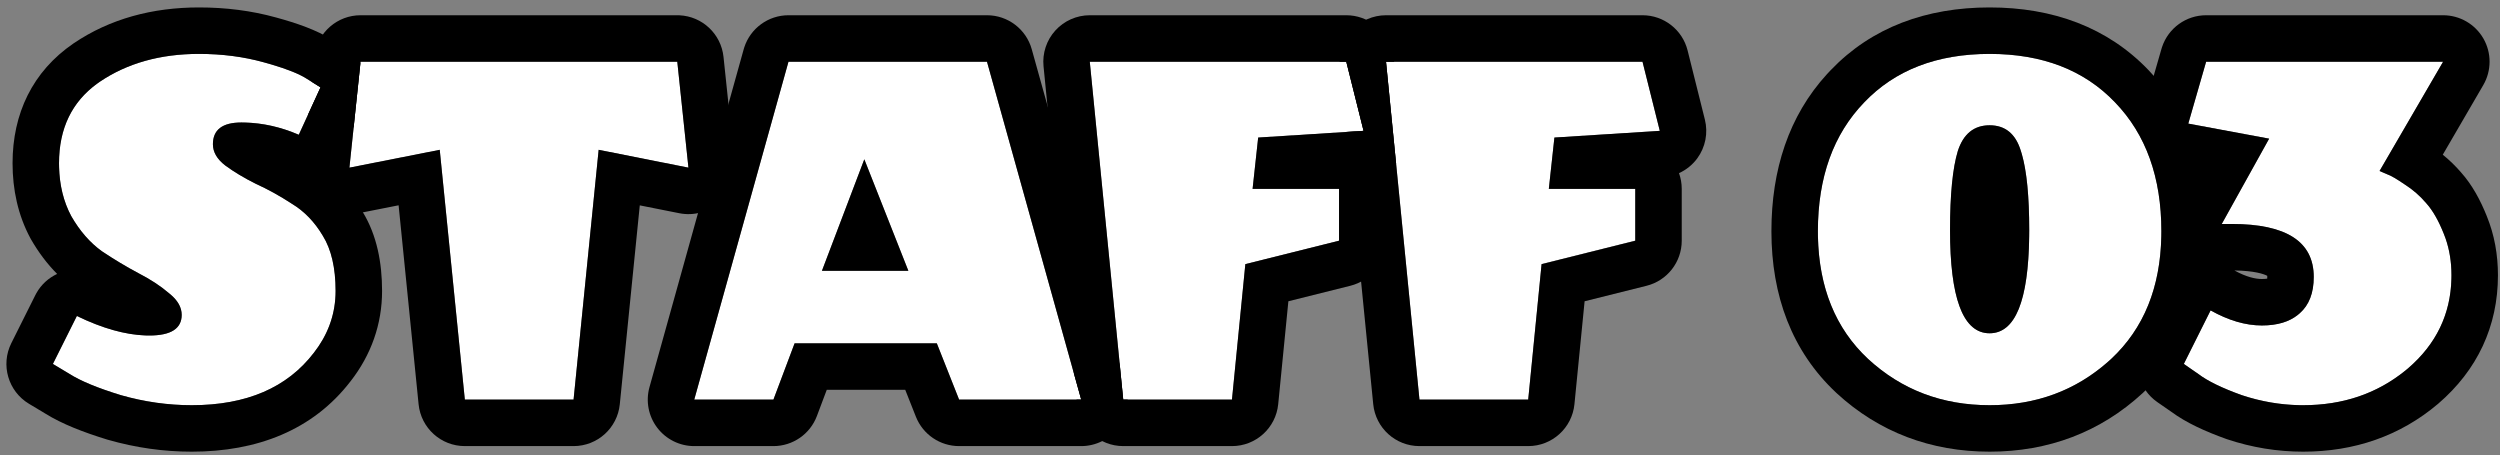
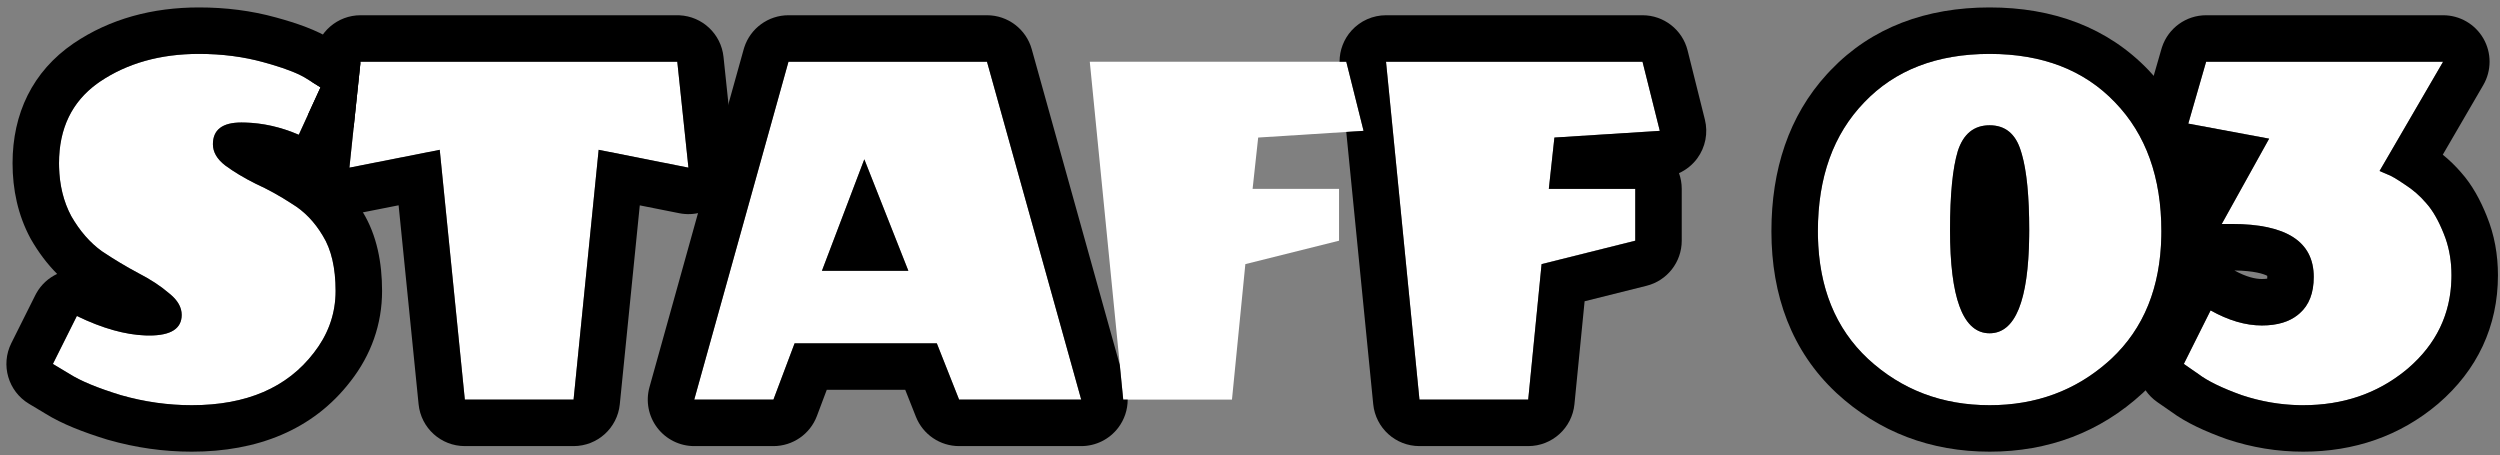
<svg xmlns="http://www.w3.org/2000/svg" width="269" height="49" viewBox="0 0 269 49" fill="none">
  <rect x="0" y="0" width="269" height="49" fill="#808080" stroke="none" />
  <path d="M175.955 20.32V25.9L165.875 28.42L164.435 43H152.735L149.135 6.64H176.735L178.595 14.08L167.255 14.8L166.655 20.32H175.955Z" fill="white" />
  <path d="M144.08 20.32V25.9L134 28.42L132.56 43H120.86L117.26 6.64H144.86L146.72 14.08L135.38 14.8L134.78 20.32H144.08Z" fill="white" />
  <path d="M103.2 43L100.8 36.94H85.5L83.22 43H74.7L84.84 6.64H106.2L116.34 43H103.2ZM97.74 29.14L93 17.14L88.44 29.14H97.74Z" fill="white" />
  <path d="M72.876 6.64L74.076 18.04L64.416 16.12L61.716 43H50.016L47.316 16.12L37.596 18.04L38.796 6.64H72.876Z" fill="white" />
  <path d="M31.43 21.94C32.75 22.74 33.85 23.88 34.73 25.36C35.65 26.84 36.11 28.82 36.11 31.3C36.11 33.74 35.33 35.96 33.77 37.96C30.89 41.72 26.51 43.6 20.63 43.6C18.07 43.6 15.53 43.24 13.01 42.52C10.53 41.76 8.69 41 7.49 40.24L5.69 39.16L8.27 34C11.15 35.4 13.75 36.1 16.07 36.1C18.39 36.1 19.55 35.36 19.55 33.88C19.55 33.04 19.09 32.26 18.17 31.54C17.29 30.78 16.19 30.06 14.87 29.38C13.59 28.7 12.29 27.92 10.97 27.04C9.69 26.12 8.59 24.86 7.67 23.26C6.79 21.62 6.35 19.72 6.35 17.56C6.35 13.72 7.81 10.8 10.73 8.8C13.69 6.8 17.25 5.8 21.41 5.8C23.89 5.8 26.21 6.1 28.37 6.7C30.57 7.3 32.13 7.9 33.05 8.5L34.49 9.4L32.15 14.5C30.11 13.62 28.05 13.18 25.97 13.18C23.93 13.18 22.91 13.96 22.91 15.52C22.91 16.36 23.35 17.12 24.23 17.8C25.15 18.48 26.25 19.14 27.53 19.78C28.85 20.38 30.15 21.1 31.43 21.94Z" fill="white" />
  <path d="M166.654 20.32L167.255 14.8L178.595 14.08L176.734 6.64H149.135L152.734 43H164.435L165.875 28.42L175.955 25.9V20.32H166.654ZM180.955 25.9C180.955 28.195 179.393 30.195 177.167 30.751L170.504 32.416L169.41 43.491C169.157 46.05 167.006 48 164.435 48H152.734C150.164 48 148.012 46.05 147.759 43.492L144.858 14.197L146.72 14.08L144.859 6.64H144.136C144.136 5.405 144.592 4.207 145.429 3.283C146.377 2.237 147.723 1.64 149.135 1.64H176.734C179.029 1.64 181.029 3.202 181.586 5.428L183.445 12.867C183.805 14.307 183.507 15.832 182.632 17.03C182.118 17.733 181.436 18.279 180.661 18.631C180.851 19.159 180.955 19.727 180.955 20.32V25.9Z" fill="black" />
-   <path d="M134.779 20.32L135.38 14.8L146.72 14.08L144.859 6.64H117.26L120.859 43H132.56L134 28.42L144.08 25.9V20.32H134.779ZM149.08 25.9C149.08 28.195 147.518 30.195 145.292 30.751L138.629 32.416L137.535 43.491C137.282 46.05 135.131 48 132.56 48H120.859C118.289 48 116.137 46.05 115.884 43.492L115.835 43H116.34L115.557 40.193L112.284 7.133C112.145 5.728 112.606 4.329 113.554 3.283C114.501 2.237 115.848 1.64 117.26 1.64H144.859C147.154 1.64 149.154 3.202 149.711 5.428L150.014 6.64H149.135L150.224 17.645C149.804 18.057 149.317 18.39 148.786 18.631C148.976 19.159 149.08 19.727 149.08 20.32V25.9Z" fill="black" />
  <path d="M106.199 1.64C108.443 1.64 110.413 3.135 111.016 5.297L120.489 39.268L120.859 43H121.338C121.338 44.08 120.99 45.144 120.322 46.023C119.377 47.269 117.903 48 116.34 48H103.199C101.149 48 99.306 46.747 98.551 44.841L97.402 41.94H88.961L87.899 44.761C87.166 46.71 85.302 48 83.22 48H74.699C73.136 48 71.663 47.268 70.718 46.023C69.772 44.778 69.464 43.163 69.884 41.657L80.023 5.297L80.084 5.096C80.75 3.043 82.666 1.64 84.84 1.64H106.199ZM84.84 6.64L74.699 43H83.22L85.5 36.94H100.8L103.199 43H116.34L106.199 6.64H84.84ZM97.739 29.14H88.439L93 17.14L97.739 29.14Z" fill="black" />
  <path d="M72.876 1.64L73.114 1.646C75.567 1.761 77.589 3.651 77.849 6.116L79.048 17.517C79.214 19.097 78.62 20.662 77.446 21.733C76.272 22.805 74.659 23.254 73.1 22.944L68.84 22.097L66.69 43.5C66.434 46.055 64.284 48 61.716 48H50.016C47.448 48 45.298 46.055 45.041 43.5L42.89 22.09L38.564 22.945C37.007 23.253 35.395 22.802 34.223 21.731C33.05 20.66 32.457 19.096 32.623 17.517L33.176 12.265L34.49 9.4L33.539 8.806L33.823 6.116L33.853 5.88C34.225 3.453 36.317 1.64 38.796 1.64H72.876ZM38.796 6.64L37.596 18.04L47.315 16.12L50.016 43H61.716L64.416 16.12L74.076 18.04L72.876 6.64H38.796Z" fill="black" />
  <path d="M1.351 17.56C1.351 12.235 3.494 7.696 7.905 4.675L7.931 4.657C11.847 2.011 16.421 0.8 21.41 0.8C24.286 0.8 27.053 1.147 29.685 1.876H29.686C31.93 2.488 34.095 3.236 35.699 4.26H35.7L37.141 5.16C37.83 5.591 38.381 6.167 38.776 6.825L38.063 13.604L36.694 16.585C36.344 17.349 35.823 17.983 35.198 18.463C36.751 19.637 38.022 21.112 39.028 22.805H39.026C40.566 25.327 41.11 28.295 41.111 31.3C41.111 34.901 39.929 38.194 37.713 41.035L37.712 41.034C33.659 46.301 27.634 48.6 20.63 48.6C17.595 48.6 14.593 48.172 11.637 47.327C11.606 47.318 11.575 47.31 11.545 47.301C8.978 46.514 6.673 45.617 4.918 44.526V44.527L3.118 43.447C0.878 42.103 0.049 39.261 1.218 36.924L3.798 31.764L3.918 31.538C4.445 30.604 5.235 29.901 6.148 29.474C5.057 28.379 4.125 27.124 3.336 25.752C3.312 25.71 3.288 25.667 3.265 25.624C1.936 23.148 1.351 20.411 1.351 17.56ZM6.356 17.962C6.407 19.956 6.845 21.722 7.67 23.26C8.59 24.86 9.691 26.12 10.971 27.04C12.291 27.92 13.59 28.7 14.87 29.38C16.19 30.06 17.29 30.78 18.17 31.54L18.337 31.676C19.146 32.358 19.55 33.092 19.55 33.88C19.55 35.36 18.39 36.1 16.07 36.1L15.632 36.092C13.424 36.01 10.97 35.312 8.271 34L5.691 39.16L7.49 40.24C8.69 41 10.53 41.76 13.01 42.52C15.53 43.239 18.07 43.6 20.63 43.6C26.51 43.6 30.891 41.72 33.771 37.96C35.233 36.085 36.01 34.017 36.102 31.755L36.111 31.3C36.11 28.82 35.65 26.84 34.731 25.36C33.851 23.881 32.751 22.74 31.431 21.94C30.151 21.101 28.85 20.38 27.53 19.78C26.25 19.14 25.151 18.48 24.231 17.8C23.351 17.12 22.91 16.36 22.91 15.52C22.91 13.96 23.931 13.18 25.971 13.18L26.36 13.185C28.308 13.237 30.238 13.675 32.151 14.5L34.49 9.4L33.05 8.5C32.245 7.975 30.95 7.45 29.165 6.925L28.37 6.7C26.21 6.1 23.89 5.8 21.41 5.8C17.25 5.8 13.691 6.8 10.731 8.8L10.461 8.99C7.721 10.983 6.351 13.84 6.351 17.56L6.356 17.962Z" fill="black" />
  <path d="M248.959 29.8C248.959 26 246.019 24.1 240.139 24.1H239.059L244.159 14.92L235.459 13.3L237.379 6.64H262.879L256.039 18.4C256.239 18.48 256.519 18.6 256.879 18.76C257.239 18.88 257.859 19.24 258.739 19.84C259.619 20.4 260.399 21.08 261.079 21.88C261.759 22.64 262.379 23.72 262.939 25.12C263.499 26.48 263.779 27.98 263.779 29.62C263.779 33.62 262.219 36.96 259.099 39.64C255.979 42.28 252.219 43.6 247.819 43.6C245.579 43.6 243.379 43.24 241.219 42.52C239.099 41.76 237.539 41 236.539 40.24L234.979 39.16L237.859 33.4C239.779 34.48 241.619 35.02 243.379 35.02C245.139 35.02 246.499 34.58 247.459 33.7C248.459 32.82 248.959 31.52 248.959 29.8Z" fill="white" />
  <path d="M217.444 16.24C216.884 14.4 215.764 13.48 214.084 13.48C212.404 13.48 211.264 14.4 210.664 16.24C210.104 18.08 209.824 20.92 209.824 24.76C209.824 32.16 211.244 35.86 214.084 35.86C216.924 35.86 218.344 32.16 218.344 24.76C218.344 20.92 218.044 18.08 217.444 16.24ZM227.164 38.62C223.564 41.94 219.204 43.6 214.084 43.6C208.964 43.6 204.604 41.94 201.004 38.62C197.404 35.26 195.604 30.68 195.604 24.88C195.604 19.08 197.264 14.46 200.584 11.02C203.904 7.54 208.404 5.8 214.084 5.8C219.764 5.8 224.264 7.54 227.584 11.02C230.904 14.46 232.564 19.08 232.564 24.88C232.564 30.68 230.764 35.26 227.164 38.62Z" fill="white" />
  <path d="M243.959 29.8C243.959 29.751 243.955 29.71 243.953 29.676C243.588 29.482 242.577 29.131 240.425 29.102C241.724 29.815 242.688 30.02 243.379 30.02V35.02C241.619 35.02 239.779 34.48 237.859 33.4L234.979 39.16L236.539 40.24C237.539 41 239.1 41.76 241.22 42.52C243.244 43.194 245.304 43.553 247.399 43.596L247.819 43.6C252.082 43.6 255.743 42.361 258.805 39.884L259.1 39.64C262.122 37.044 263.68 33.828 263.774 29.993L263.779 29.62C263.779 28.185 263.564 26.857 263.136 25.637L262.939 25.12C262.379 23.72 261.759 22.64 261.079 21.88C260.399 21.08 259.619 20.4 258.739 19.84C257.859 19.24 257.239 18.88 256.879 18.76C256.519 18.6 256.239 18.48 256.039 18.4L262.879 6.64H237.379L235.459 13.3L244.159 14.92L239.06 24.1H240.14C246.019 24.1 248.959 26 248.959 29.8C248.959 31.52 248.459 32.82 247.459 33.7L247.274 33.859C246.327 34.633 245.029 35.02 243.379 35.02V30.02C243.632 30.02 243.82 30.002 243.952 29.981C243.955 29.929 243.959 29.868 243.959 29.8ZM268.779 29.62C268.779 35.124 266.547 39.834 262.357 43.433C262.348 43.441 262.338 43.449 262.329 43.457C258.234 46.922 253.304 48.6 247.819 48.6C245.033 48.6 242.299 48.151 239.638 47.264C239.602 47.252 239.567 47.239 239.532 47.227C237.306 46.429 235.23 45.49 233.638 44.312L232.133 43.27C230.087 41.854 229.394 39.149 230.507 36.924L233.387 31.164L233.508 30.939C234.136 29.827 235.168 28.995 236.394 28.619C236.51 28.584 236.626 28.554 236.742 28.527C235.928 28.101 235.232 27.455 234.75 26.636C233.852 25.109 233.828 23.221 234.688 21.672L236.414 18.564L234.544 18.216C233.158 17.958 231.945 17.126 231.204 15.926C230.464 14.726 230.265 13.27 230.655 11.915L232.575 5.255L232.637 5.057C233.315 3.024 235.221 1.64 237.379 1.64H262.879C264.668 1.64 266.322 2.596 267.214 4.146C268.106 5.697 268.101 7.608 267.201 9.154L262.844 16.645C263.551 17.217 264.205 17.852 264.805 18.546C266.013 19.896 266.899 21.555 267.582 23.263H267.581C268.404 25.279 268.779 27.419 268.779 29.62Z" fill="black" />
  <path d="M232.564 24.88C232.564 19.08 230.904 14.46 227.584 11.02C224.264 7.54 219.764 5.8 214.084 5.8C208.404 5.8 203.904 7.54 200.584 11.02C197.264 14.46 195.605 19.08 195.604 24.88L195.609 25.42C195.718 30.965 197.516 35.365 201.004 38.62C204.604 41.94 208.964 43.599 214.084 43.6C219.044 43.6 223.291 42.042 226.824 38.927L227.164 38.62C230.652 35.365 232.45 30.965 232.559 25.42L232.564 24.88ZM209.824 24.76C209.824 20.92 210.104 18.08 210.664 16.24C211.264 14.4 212.404 13.481 214.084 13.48C215.764 13.48 216.884 14.4 217.444 16.24L217.554 16.597C218.081 18.439 218.345 21.16 218.345 24.76L218.34 25.443C218.254 32.388 216.835 35.86 214.084 35.86L213.822 35.85C211.157 35.626 209.824 31.929 209.824 24.76ZM237.564 24.88C237.564 31.797 235.37 37.801 230.576 42.275C230.569 42.282 230.561 42.289 230.554 42.296C225.985 46.509 220.397 48.6 214.084 48.6C207.771 48.599 202.183 46.509 197.614 42.296C197.607 42.289 197.6 42.282 197.593 42.275C192.799 37.801 190.604 31.797 190.604 24.88C190.605 18.29 192.461 12.485 196.581 7.979L196.986 7.548C201.418 2.915 207.315 0.8 214.084 0.8C220.863 0.8 226.768 2.921 231.202 7.568H231.201C235.592 12.129 237.564 18.088 237.564 24.88Z" fill="black" />
</svg>